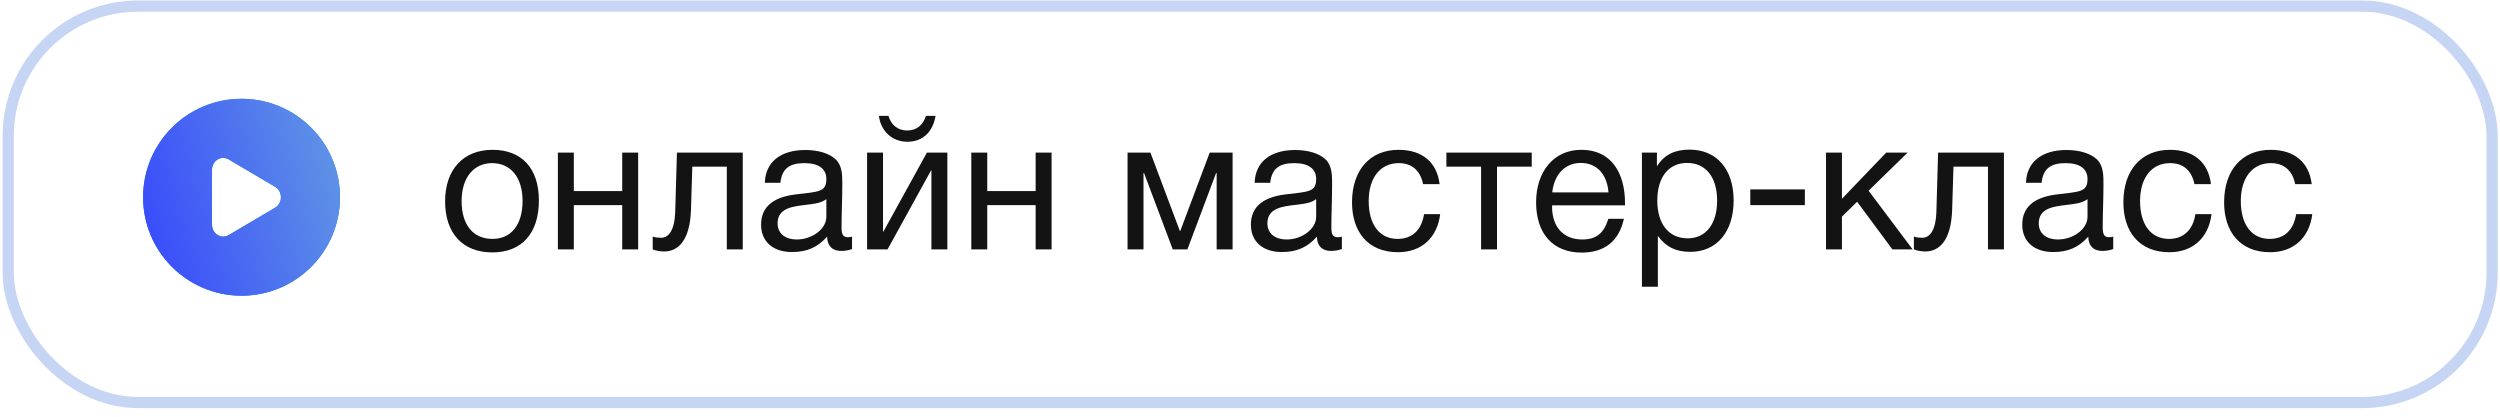
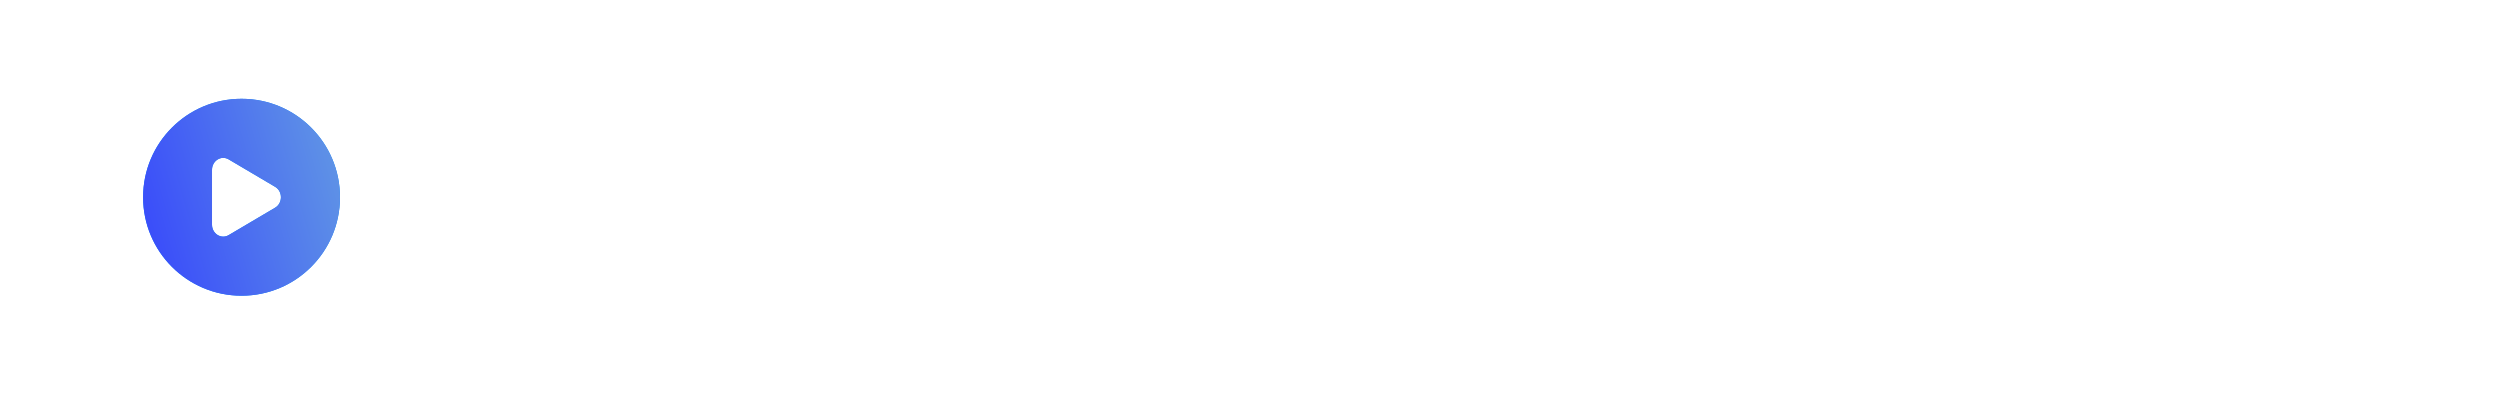
<svg xmlns="http://www.w3.org/2000/svg" width="270" height="45" viewBox="0 0 270 45" fill="none">
-   <rect x="0.886" y="0.659" width="268.26" height="42.813" rx="14.018" stroke="#C5D5F3" stroke-width="1.209" />
-   <path d="M53.197 16.18C56.357 16.18 58.2 18.185 58.2 21.649C58.2 25.194 56.357 27.261 53.176 27.261C49.976 27.261 48.071 25.194 48.071 21.75C48.071 18.307 50.036 16.18 53.197 16.18ZM53.156 17.618C51.13 17.618 49.854 19.218 49.854 21.71C49.854 24.283 51.09 25.802 53.197 25.802C55.222 25.802 56.438 24.262 56.438 21.69C56.438 19.198 55.182 17.618 53.156 17.618ZM61.973 26.936H60.251V16.483H61.973V20.636H67.199V16.483H68.921V26.936H67.199V22.156H61.973V26.936ZM80.218 16.483V26.936H78.496V18.003H74.769L74.627 22.622C74.526 26.045 73.189 27.159 71.73 27.159C71.224 27.159 70.717 27.038 70.494 26.936V25.539C70.717 25.66 71.183 25.68 71.406 25.68C72.095 25.68 72.865 25.073 72.925 22.804L73.108 16.483H80.218ZM92.022 25.559V26.896C91.657 27.038 91.232 27.099 90.847 27.099C89.874 27.099 89.348 26.552 89.327 25.559C88.294 26.714 87.16 27.22 85.539 27.22C83.473 27.22 82.197 26.086 82.197 24.262C82.197 22.399 83.432 21.305 85.904 21.001C88.395 20.697 89.246 20.758 89.246 19.34C89.246 18.226 88.416 17.618 86.876 17.618C85.276 17.618 84.445 18.205 84.283 19.745H82.602C82.662 17.517 84.283 16.2 86.977 16.2C88.375 16.2 89.57 16.564 90.259 17.213C90.989 17.922 90.968 18.995 90.968 19.927C90.968 21.487 90.887 23.027 90.887 24.587C90.887 25.356 91.07 25.62 91.596 25.62C91.758 25.62 91.839 25.599 92.022 25.559ZM89.246 21.507C88.598 21.994 87.707 22.034 86.937 22.135C85.681 22.297 83.979 22.439 83.979 24.121C83.979 25.194 84.769 25.863 86.066 25.863C87.686 25.863 89.246 24.749 89.246 23.412V21.507ZM101.039 12.513C100.775 14.133 99.762 15.308 98 15.308C96.319 15.308 95.123 14.133 94.921 12.513H95.954C96.237 13.485 96.947 14.093 97.98 14.093C99.033 14.093 99.681 13.485 100.005 12.513H101.039ZM95.853 26.936H93.644V16.483H95.366V25.012H95.407L100.107 16.483H102.315V26.936H100.593V18.408H100.552L95.853 26.936ZM106.623 26.936H104.901V16.483H106.623V20.636H111.849V16.483H113.571V26.936H111.849V22.156H106.623V26.936ZM133.12 26.936H131.398V18.692H131.337L128.238 26.936H126.658L123.558 18.692H123.497V26.936H121.775V16.483H124.247L127.427 24.951H127.468L130.648 16.483H133.12V26.936ZM144.921 25.559V26.896C144.557 27.038 144.131 27.099 143.746 27.099C142.774 27.099 142.247 26.552 142.227 25.559C141.194 26.714 140.06 27.22 138.439 27.22C136.373 27.22 135.096 26.086 135.096 24.262C135.096 22.399 136.332 21.305 138.804 21.001C141.295 20.697 142.146 20.758 142.146 19.34C142.146 18.226 141.316 17.618 139.776 17.618C138.176 17.618 137.345 18.205 137.183 19.745H135.502C135.562 17.517 137.183 16.2 139.877 16.2C141.275 16.2 142.47 16.564 143.159 17.213C143.888 17.922 143.868 18.995 143.868 19.927C143.868 21.487 143.787 23.027 143.787 24.587C143.787 25.356 143.969 25.62 144.496 25.62C144.658 25.62 144.739 25.599 144.921 25.559ZM142.146 21.507C141.498 21.994 140.607 22.034 139.837 22.135C138.581 22.297 136.879 22.439 136.879 24.121C136.879 25.194 137.669 25.863 138.966 25.863C140.586 25.863 142.146 24.749 142.146 23.412V21.507ZM155.539 23.128C155.235 25.62 153.574 27.24 150.981 27.24C147.739 27.24 146.018 25.032 146.018 21.852C146.018 18.367 147.962 16.18 151.041 16.18C153.594 16.18 155.194 17.517 155.478 19.887H153.695C153.391 18.408 152.48 17.618 151.062 17.618C149.076 17.618 147.82 19.198 147.82 21.71C147.82 24.262 148.995 25.802 150.94 25.802C152.5 25.802 153.533 24.85 153.797 23.128H155.539ZM165.427 18.003H161.679V26.936H159.957V18.003H156.209V16.483H165.427V18.003ZM175.38 23.634C174.853 26.045 173.293 27.281 170.822 27.281C167.742 27.281 165.899 25.255 165.899 21.852C165.899 18.469 167.864 16.18 170.761 16.18C174.205 16.18 175.501 18.914 175.501 21.933V22.176H167.641L167.621 22.297C167.621 24.526 168.857 25.863 170.882 25.863C172.381 25.863 173.212 25.215 173.698 23.634H175.38ZM173.719 20.778C173.556 18.793 172.442 17.598 170.72 17.598C169.039 17.598 167.864 18.813 167.641 20.778H173.719ZM178.947 16.483V17.962C179.758 16.666 180.933 16.159 182.472 16.159C185.389 16.159 187.233 18.266 187.233 21.649C187.233 25.032 185.409 27.2 182.553 27.2C181.014 27.2 179.94 26.693 179.049 25.478V30.968H177.327V16.483H178.947ZM182.209 17.598C180.203 17.598 178.988 19.137 178.988 21.669C178.988 24.202 180.244 25.741 182.27 25.741C184.235 25.741 185.45 24.181 185.45 21.669C185.45 19.137 184.235 17.598 182.209 17.598ZM194.926 20.454V22.156H189.031V20.454H194.926ZM206.568 26.936H204.38L200.571 21.791L198.93 23.391V26.936H197.209V16.483H198.93V21.467L203.711 16.483H206.021L201.807 20.596L206.568 26.936ZM216.424 16.483V26.936H214.702V18.003H210.975L210.833 22.622C210.732 26.045 209.395 27.159 207.936 27.159C207.43 27.159 206.923 27.038 206.7 26.936V25.539C206.923 25.66 207.389 25.68 207.612 25.68C208.301 25.68 209.071 25.073 209.131 22.804L209.314 16.483H216.424ZM228.228 25.559V26.896C227.863 27.038 227.438 27.099 227.053 27.099C226.08 27.099 225.554 26.552 225.533 25.559C224.5 26.714 223.366 27.22 221.745 27.22C219.679 27.22 218.403 26.086 218.403 24.262C218.403 22.399 219.638 21.305 222.11 21.001C224.602 20.697 225.452 20.758 225.452 19.34C225.452 18.226 224.622 17.618 223.082 17.618C221.482 17.618 220.651 18.205 220.489 19.745H218.808C218.869 17.517 220.489 16.2 223.183 16.2C224.581 16.2 225.776 16.564 226.465 17.213C227.195 17.922 227.174 18.995 227.174 19.927C227.174 21.487 227.093 23.027 227.093 24.587C227.093 25.356 227.276 25.62 227.802 25.62C227.964 25.62 228.045 25.599 228.228 25.559ZM225.452 21.507C224.804 21.994 223.913 22.034 223.143 22.135C221.887 22.297 220.185 22.439 220.185 24.121C220.185 25.194 220.975 25.863 222.272 25.863C223.893 25.863 225.452 24.749 225.452 23.412V21.507ZM238.845 23.128C238.541 25.62 236.88 27.24 234.287 27.24C231.046 27.24 229.324 25.032 229.324 21.852C229.324 18.367 231.269 16.18 234.348 16.18C236.9 16.18 238.501 17.517 238.784 19.887H237.002C236.698 18.408 235.786 17.618 234.368 17.618C232.383 17.618 231.127 19.198 231.127 21.71C231.127 24.262 232.302 25.802 234.246 25.802C235.806 25.802 236.839 24.85 237.103 23.128H238.845ZM249.726 23.128C249.422 25.62 247.761 27.24 245.168 27.24C241.926 27.24 240.204 25.032 240.204 21.852C240.204 18.367 242.149 16.18 245.228 16.18C247.781 16.18 249.381 17.517 249.665 19.887H247.882C247.578 18.408 246.667 17.618 245.249 17.618C243.263 17.618 242.007 19.198 242.007 21.71C242.007 24.262 243.182 25.802 245.127 25.802C246.687 25.802 247.72 24.85 247.983 23.128H249.726Z" fill="#131313" />
  <path fill-rule="evenodd" clip-rule="evenodd" d="M26.087 31.936C31.959 31.936 36.72 27.175 36.72 21.303C36.72 15.431 31.959 10.67 26.087 10.67C20.215 10.67 15.454 15.431 15.454 21.303C15.454 27.175 20.215 31.936 26.087 31.936ZM24.698 25.392L29.717 22.429C30.548 21.938 30.548 20.668 29.717 20.177L24.698 17.214C23.89 16.737 22.897 17.358 22.897 18.34V24.266C22.897 25.248 23.89 25.869 24.698 25.392Z" fill="#0285F9" />
  <path fill-rule="evenodd" clip-rule="evenodd" d="M26.087 31.936C31.959 31.936 36.72 27.175 36.72 21.303C36.72 15.431 31.959 10.67 26.087 10.67C20.215 10.67 15.454 15.431 15.454 21.303C15.454 27.175 20.215 31.936 26.087 31.936ZM24.698 25.392L29.717 22.429C30.548 21.938 30.548 20.668 29.717 20.177L24.698 17.214C23.89 16.737 22.897 17.358 22.897 18.34V24.266C22.897 25.248 23.89 25.869 24.698 25.392Z" fill="url(#paint0_linear_650_500)" />
  <defs>
    <linearGradient id="paint0_linear_650_500" x1="35.28" y1="10.67" x2="12.355" y2="17.344" gradientUnits="userSpaceOnUse">
      <stop stop-color="#6095E5" />
      <stop offset="1" stop-color="#3849FB" />
    </linearGradient>
  </defs>
</svg>